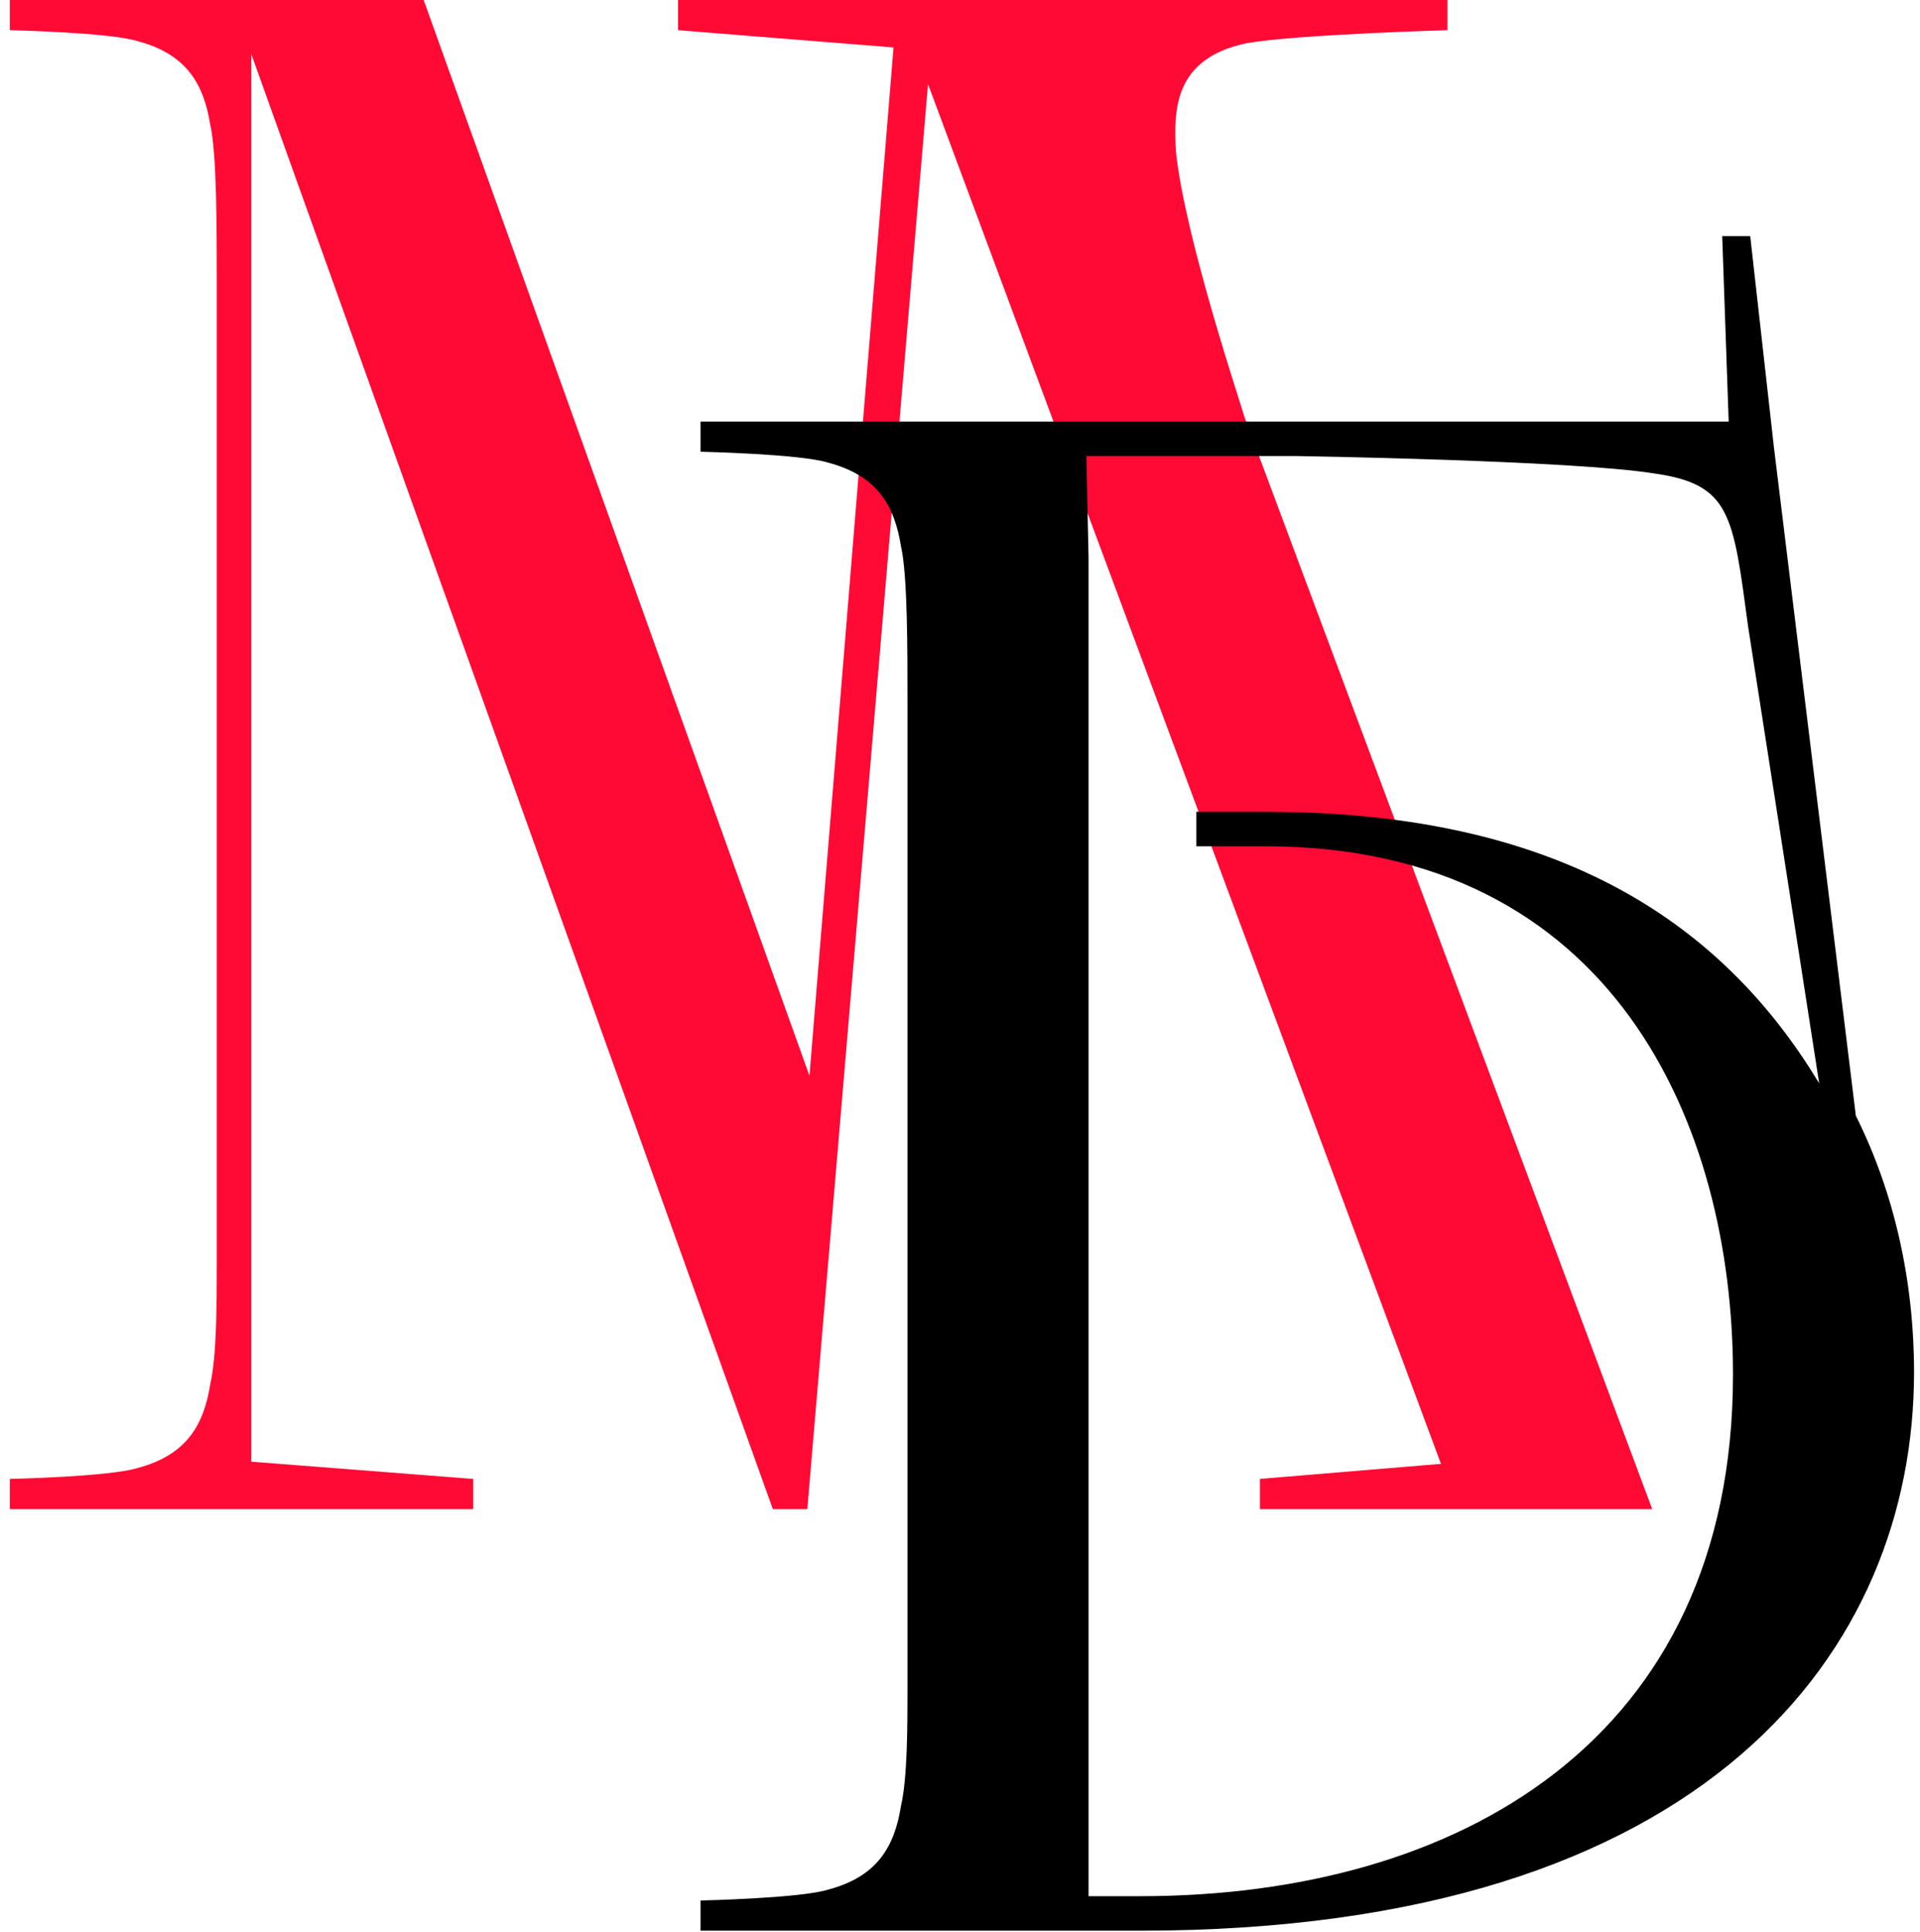
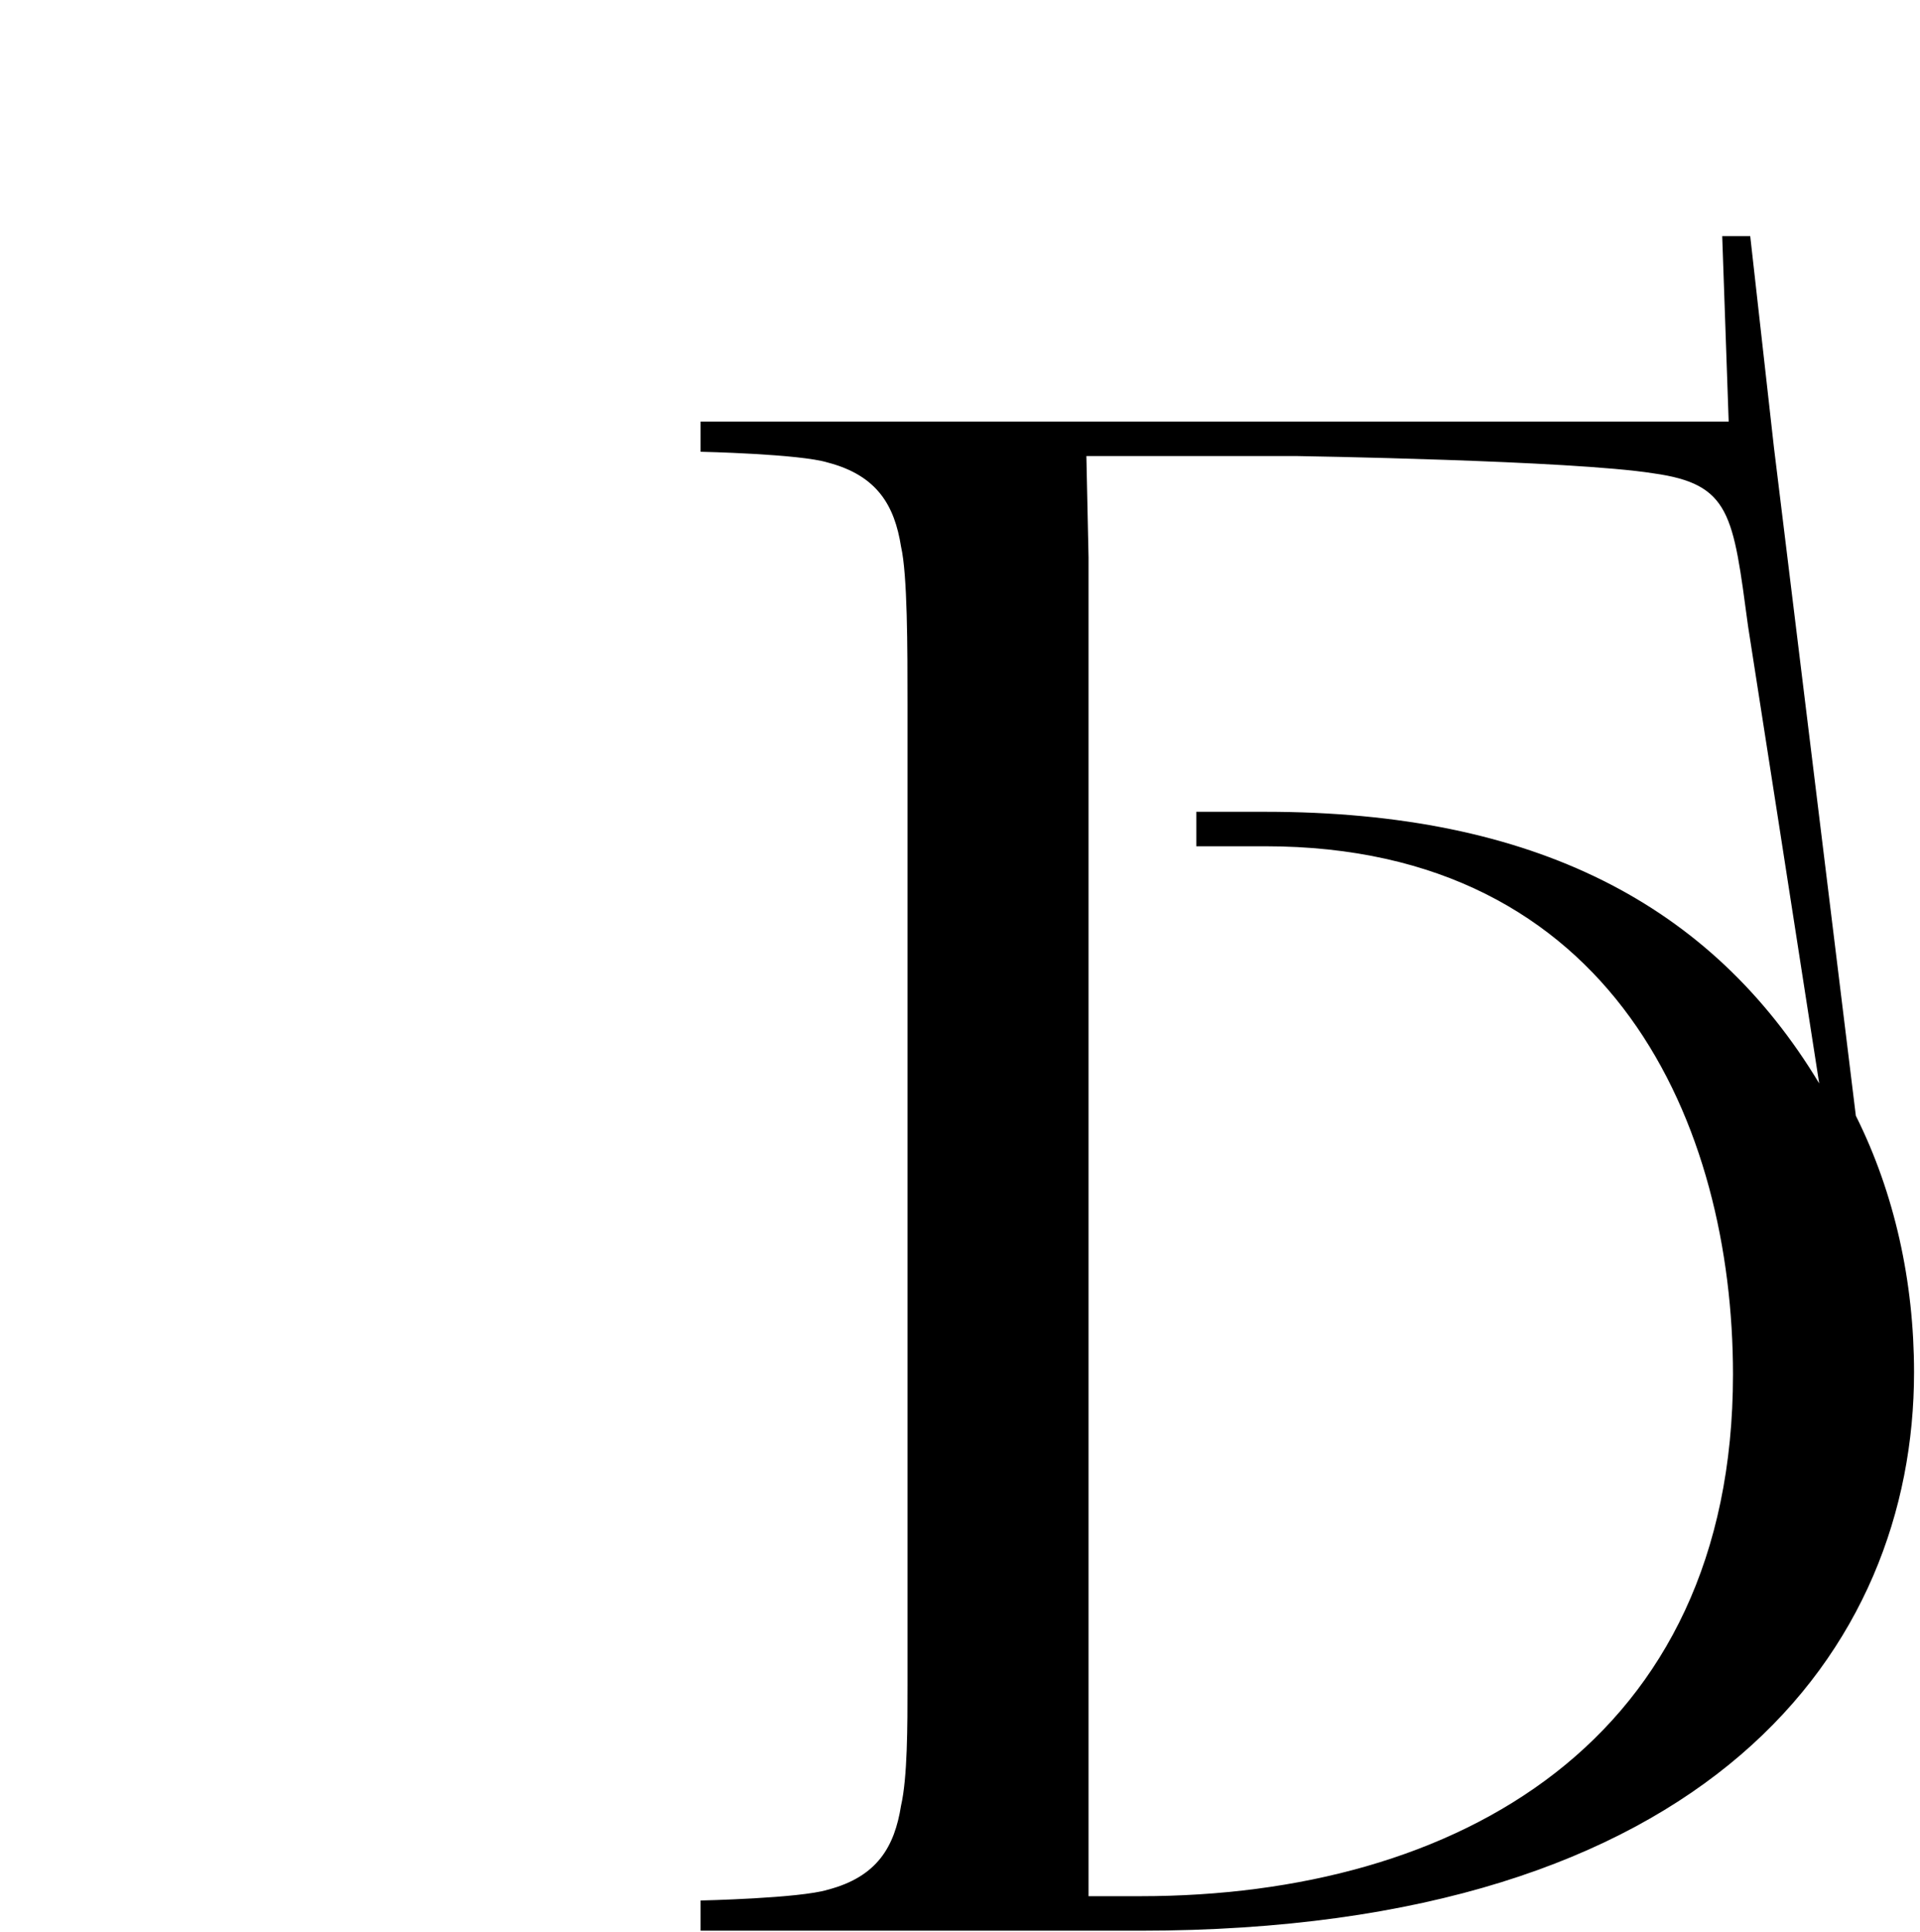
<svg xmlns="http://www.w3.org/2000/svg" width="164" height="165" viewBox="0 0 164 165" fill="none">
-   <path d="M18.515 107.884V24.117C18.515 19.331 18.515 13.071 17.963 10.678C17.41 7.18 15.938 4.603 11.703 3.498C9.31 2.762 0.841 2.577 0.841 2.577V0H36.189L69.143 91.867L76.323 4.05L57.913 2.577V0H123.637V2.577C123.637 2.577 110.75 2.946 106.516 3.682C100.256 4.971 100.256 9.389 100.44 12.887C101.177 20.251 106.148 34.98 106.332 35.716L141.127 128.872H107.62V126.294L123.085 125.006L79.269 7.18L68.959 128.872H66.013L21.46 4.603V124.821L40.423 126.294V128.872H0.841V126.294C0.841 126.294 9.31 126.11 11.703 125.374C15.938 124.269 17.41 121.692 17.963 118.194C18.515 115.8 18.515 111.382 18.515 107.884Z" fill="#FF0935" />
  <path d="M149.499 20.167L151.524 38.209L158.52 95.281C161.834 101.909 163.491 109.457 163.491 117.189C163.491 140.754 146.001 164.872 97.398 164.872H59.841V162.294C59.841 162.294 68.31 162.11 70.703 161.374C74.938 160.269 76.41 157.692 76.963 154.194C77.515 151.8 77.515 147.382 77.515 143.884V60.117C77.515 55.331 77.515 49.071 76.963 46.678C76.41 43.18 74.938 40.603 70.703 39.498C68.31 38.762 59.841 38.578 59.841 38.578V36H147.658L147.106 20.167H149.499ZM110.837 38.946H92.795L92.98 47.599V161.926H97.398C124.461 161.926 148.026 148.671 148.026 117.373C148.026 96.201 137.9 72.268 108.076 72.268H102.185V69.323H108.076C131.089 69.323 146.185 77.239 155.39 92.519C153.365 79.448 150.235 59.381 149.315 53.49C148.026 43.916 147.842 41.339 141.214 40.419C134.218 39.314 110.837 38.946 110.837 38.946Z" fill="black" />
</svg>